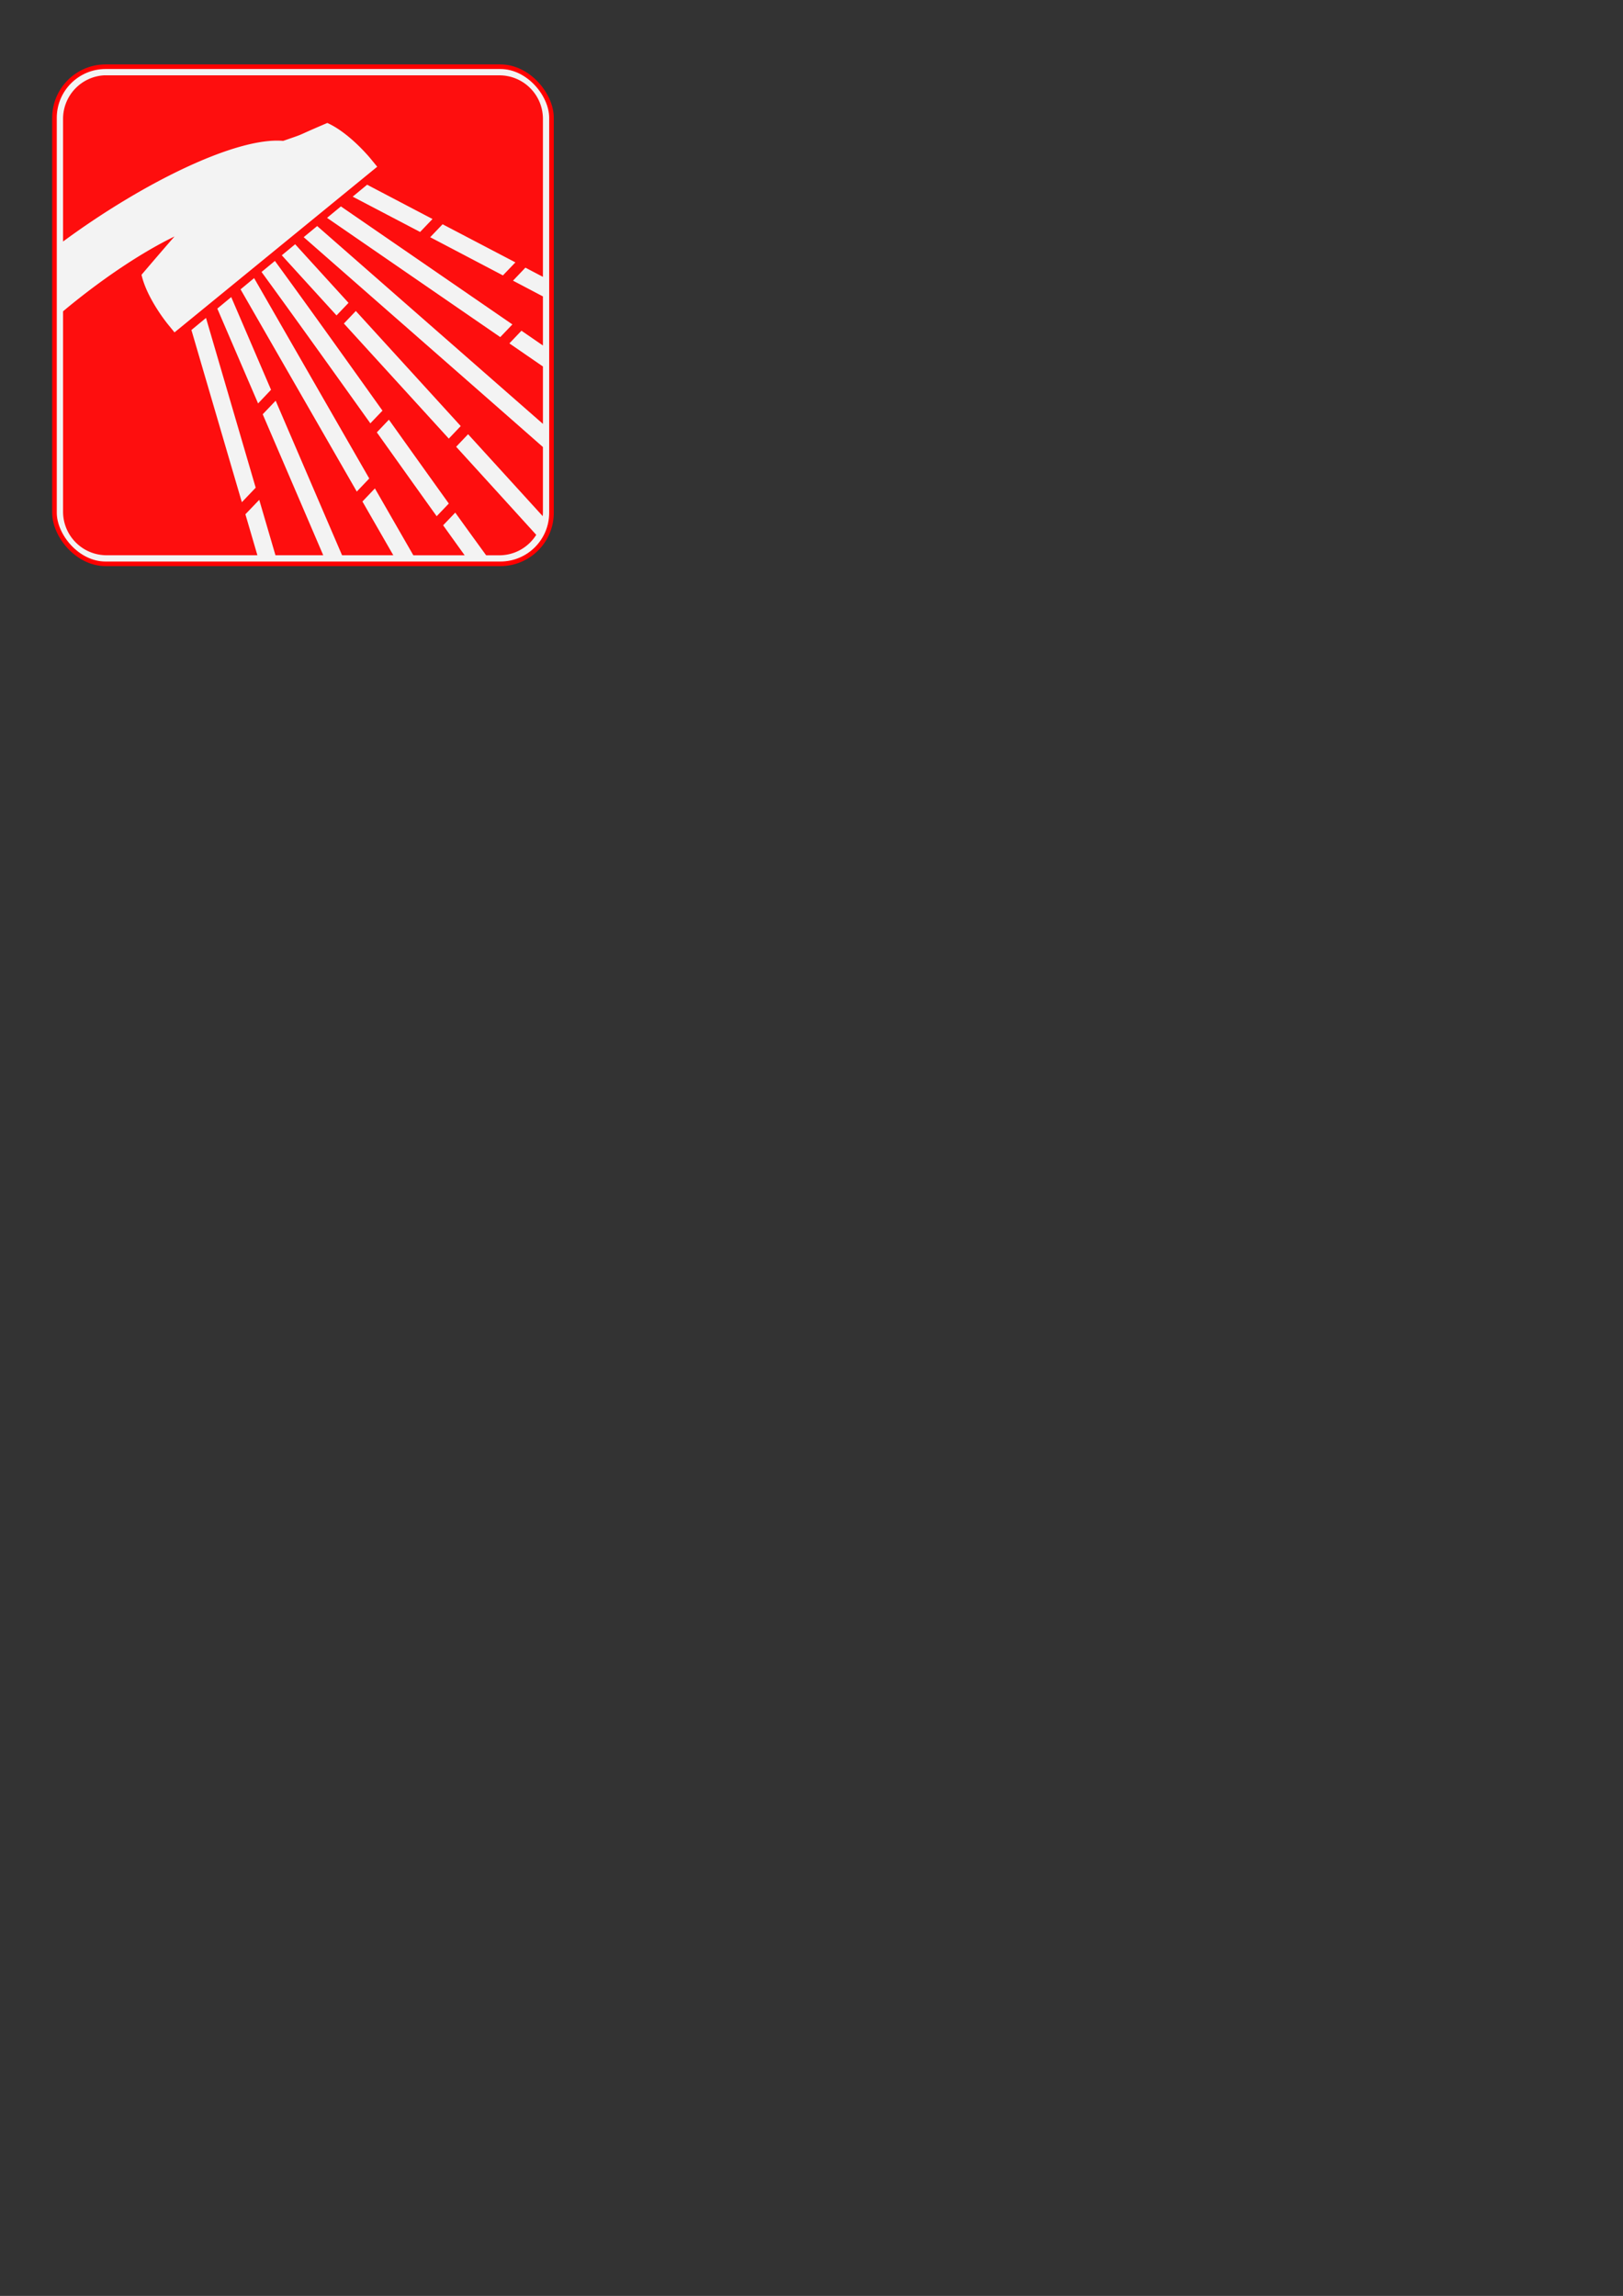
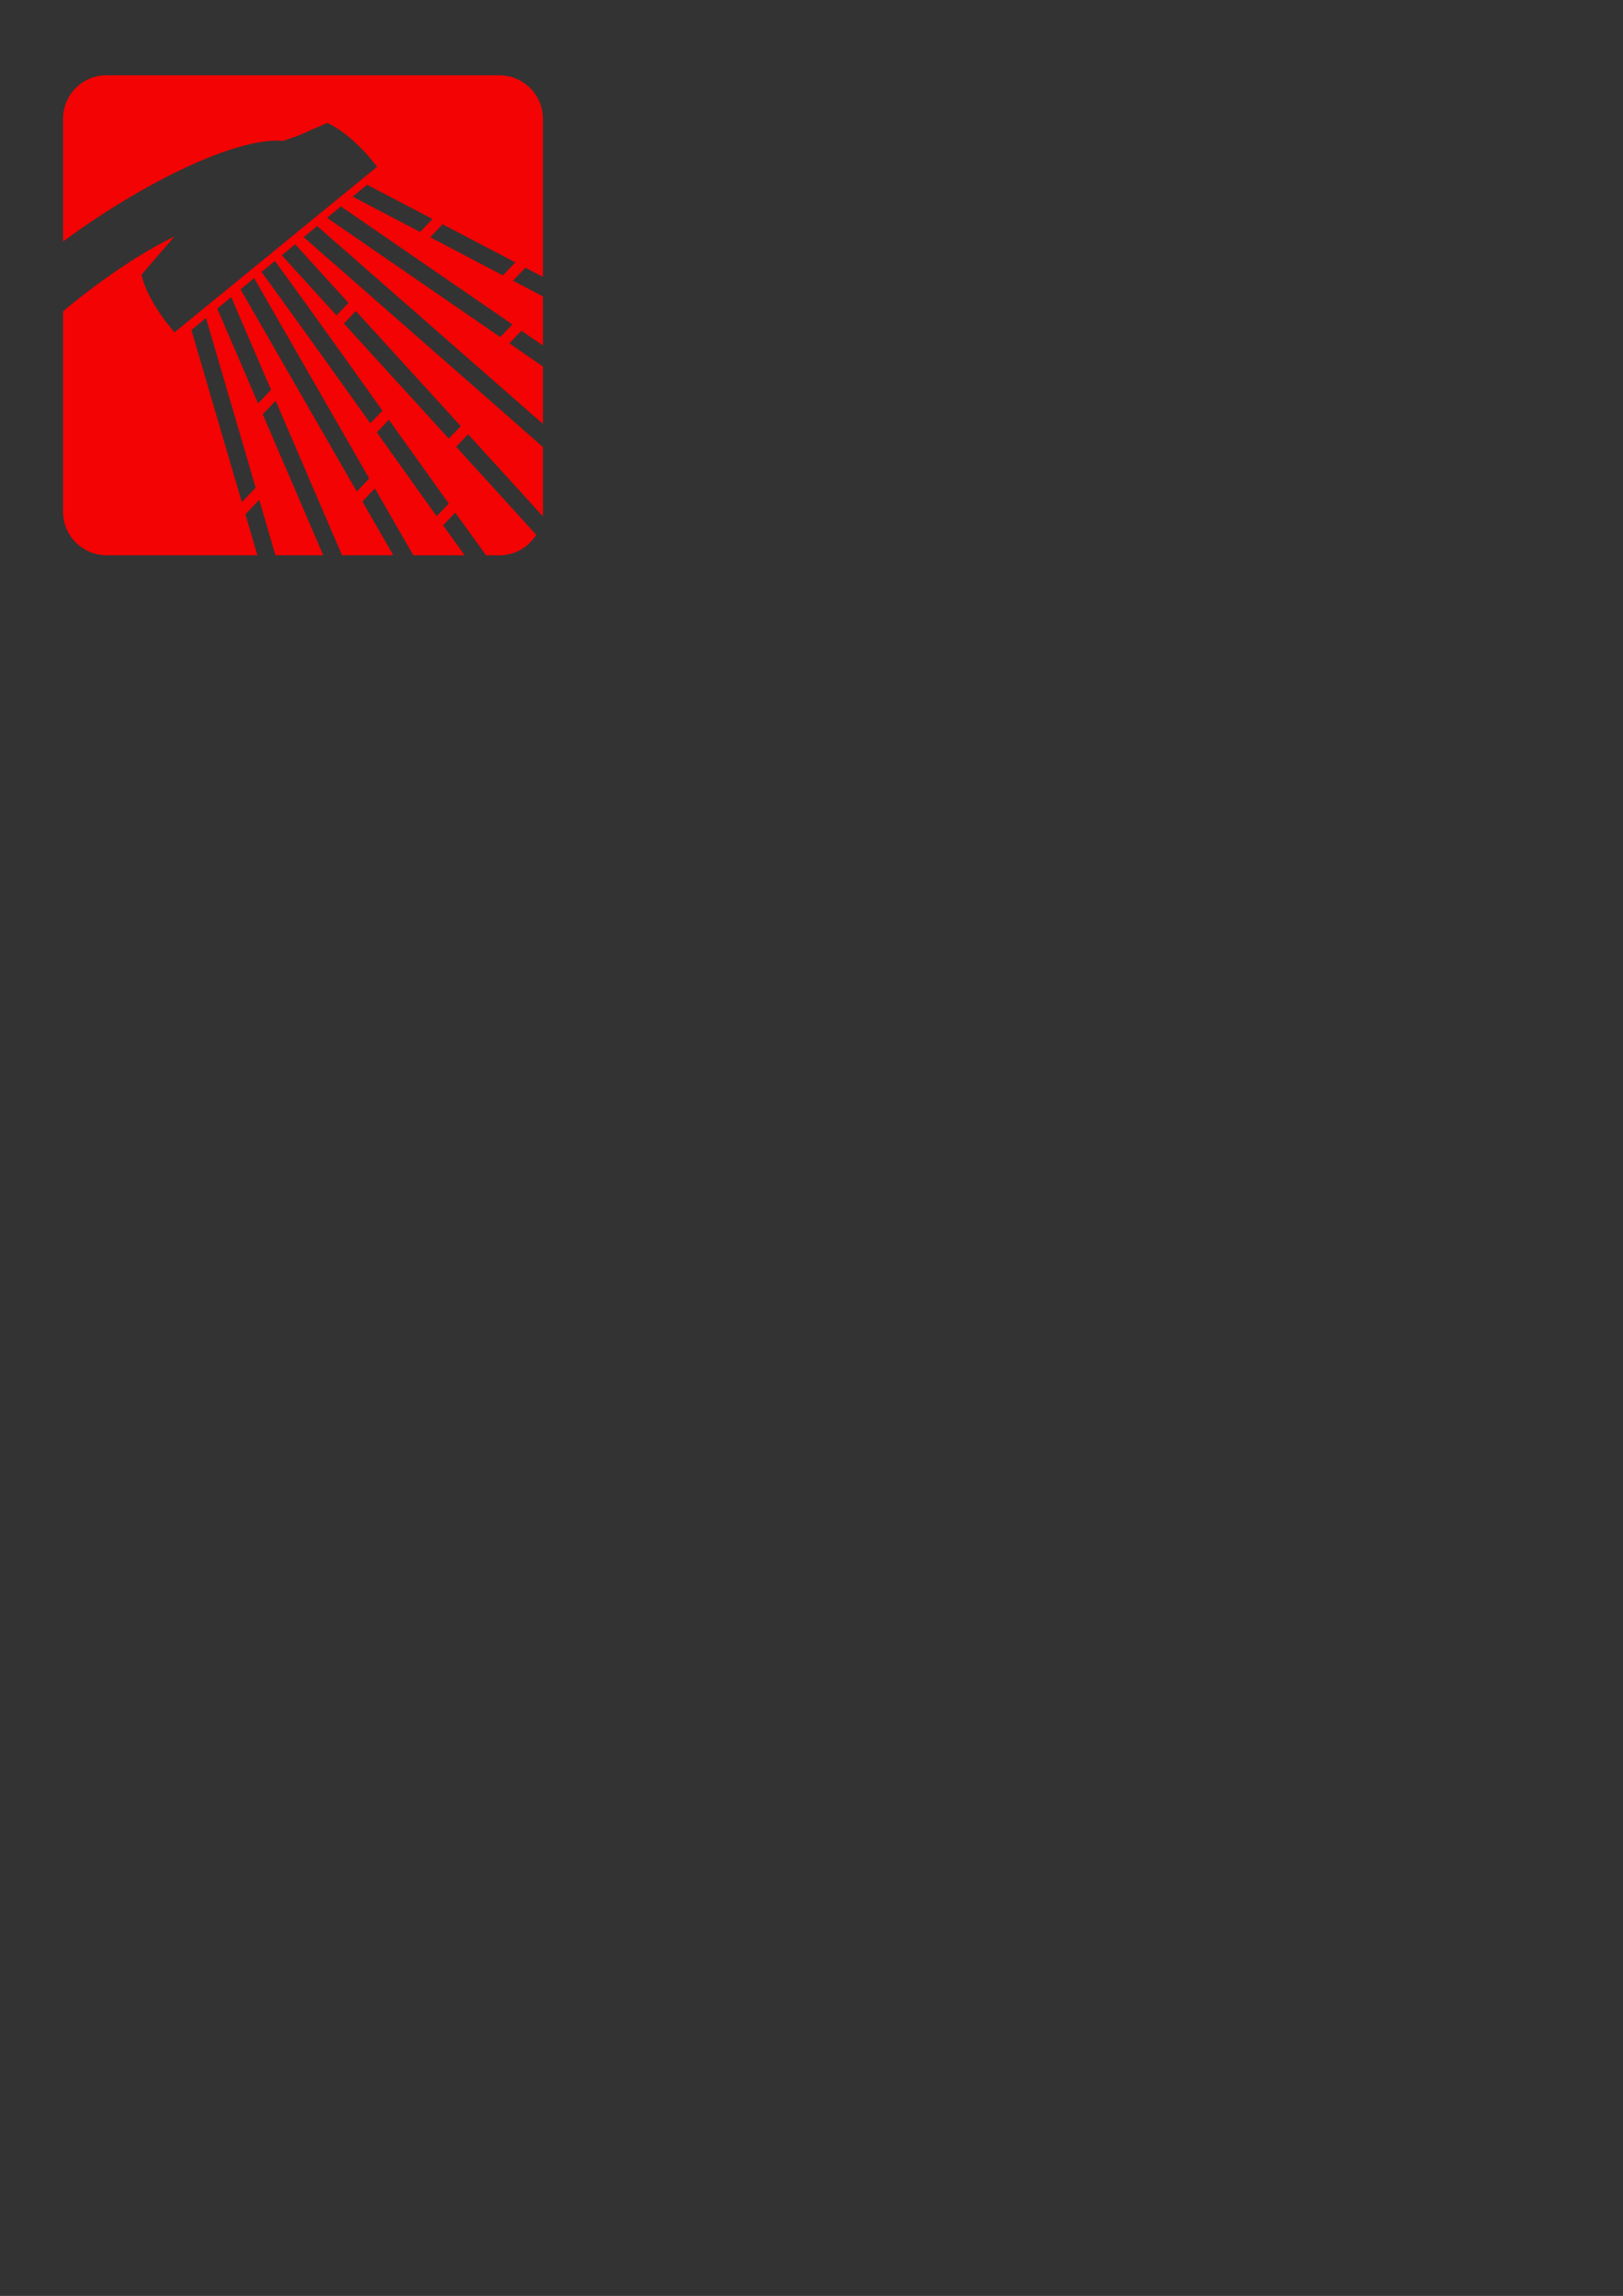
<svg xmlns="http://www.w3.org/2000/svg" viewBox="0 0 744.09 1052.4">
  <rect x="0" y="0" width="744.09" height="1052.4" fill="#333333" stroke="none" />
  <g transform="translate(-231.09 -37.857)" fill-opacity=".941">
-     <rect rx="23.424" ry="23.424" height="227.86" width="227.86" y="68.442" x="256.07" stroke="red" stroke-width="2.1" fill="#fff" />
    <path d="M278.97 72.375c-10.6.534-18.97 9.266-18.97 20v56.188c36.207-26.697 79.415-48.028 100.91-46.125 11.572-4.018 3.897-1.254 20.25-8.219 10.199 4.581 19.688 16.188 19.688 16.188l3.187 3.875-92.938 75.938-3.156-3.875s-9.514-11.624-11.969-22.53c5.888-6.907 10.784-12.602 15.125-17.563-13.916 6.748-31.069 17.905-48.438 32.094-.899.734-1.774 1.483-2.656 2.219v91.812c0 11.08 8.92 20 20 20h69.094c-1.835-6.26-3.664-12.52-5.5-18.781l6.344-6.625 7.437 25.406h21.906c-9.233-21.549-18.493-43.085-27.75-64.625l5.938-6.219 30.438 70.844h23.5c-4.72-8.2-9.44-16.42-14.16-24.64l5.719-6 17.625 30.656h23.53c-3.226-4.475-6.509-9.061-9.874-13.75l5.562-5.812c4.91 6.83 9.632 13.342 14.156 19.562H460c7.161 0 13.406-3.748 16.938-9.375a28185.22 28185.22 0 00-36.719-40.375l5.47-5.75c12.64 13.873 23.551 25.838 34.218 37.562.07-.684.094-1.36.094-2.063v-29.625c-36.52-32.11-73.12-64.13-109.68-96.2l6.187-5.094 103.5 90.688V205.85c-5.13-3.53-10.25-7.06-15.38-10.59l5.532-5.812 9.843 6.781v-22.5c-4.575-2.401-9.141-4.82-13.719-7.219l5.688-5.968 8.03 4.22V92.386c0-11.08-8.92-20-20-20H280c-.346 0-.69-.018-1.031 0zm120.44 50.156l29.969 15.719-5.688 5.938c-10.3-5.4-20.61-10.79-30.91-16.19l6.625-5.47zm-12.031 9.938l78.625 54.094-5.563 5.812a242503.1 242503.1 0 01-79.405-54.656l6.343-5.25zm46.625 8.187l33.375 17.469-5.719 5.969c-11.119-5.826-22.225-11.675-33.344-17.5l5.68-5.94zm-67.594 9.156c7.052 7.768 15.66 17.2 24.469 26.875l-5.5 5.75c-8.998-9.879-17.823-19.549-25.094-27.562l6.125-5.062zm-9.281 7.656c14.448 19.778 31.87 44.163 49.312 68.625l-5.563 5.813c-17.63-24.7-35.2-49.26-49.88-69.38l6.125-5.063zm-9.531 7.875l52.78 91.844-5.718 6c-17.76-30.91-35.54-61.8-53.28-92.7l6.219-5.156zm-10.5 8.688l18.25 42.5-5.938 6.25c-6.228-14.491-12.47-28.973-18.688-43.47l6.375-5.28zm57.125 6.375c15.25 16.747 31.802 34.873 48.094 52.75l-5.47 5.75c-16.352-17.94-32.824-35.99-48.093-52.75l5.469-5.75zm-68.688 3.187l22.78 77.812-6.343 6.657c-7.717-26.313-15.423-52.62-23.125-78.938l6.687-5.532zm83.85 46.64a15495.95 15495.95 0 0027.469 38.438l-5.563 5.813c-8.88-12.386-18.129-25.396-27.438-38.438l5.53-5.81z" fill="red" />
  </g>
</svg>